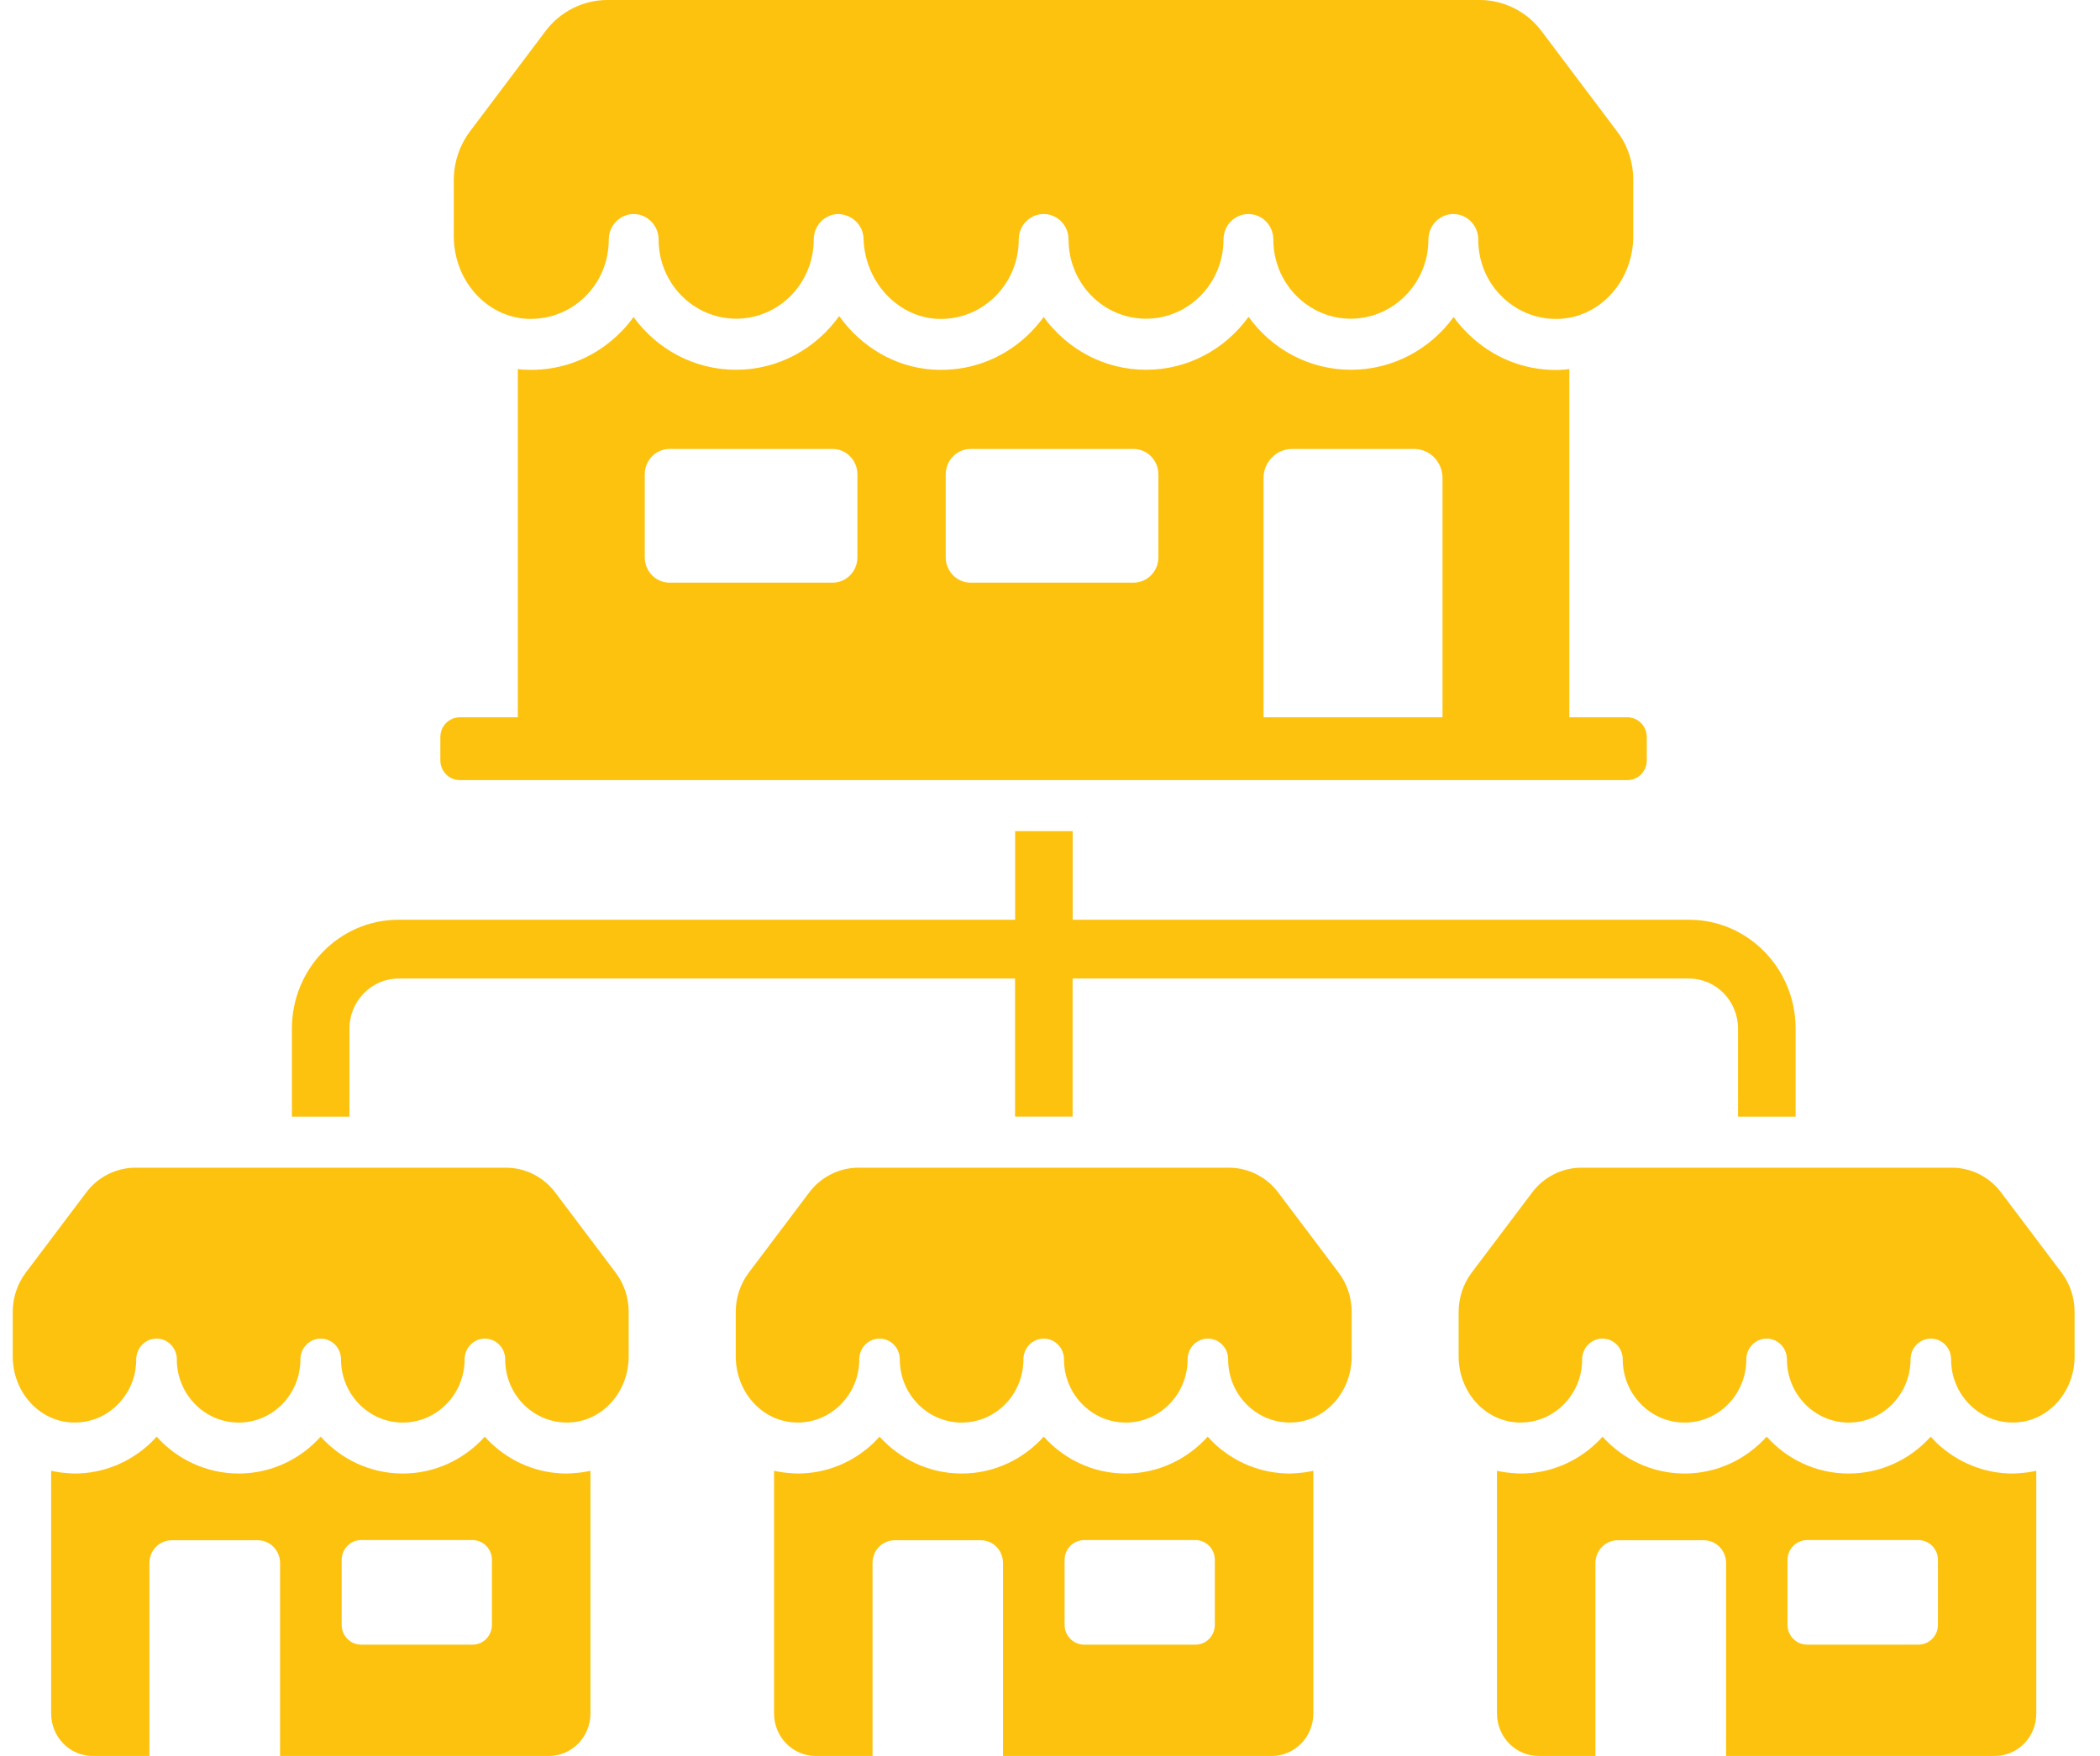
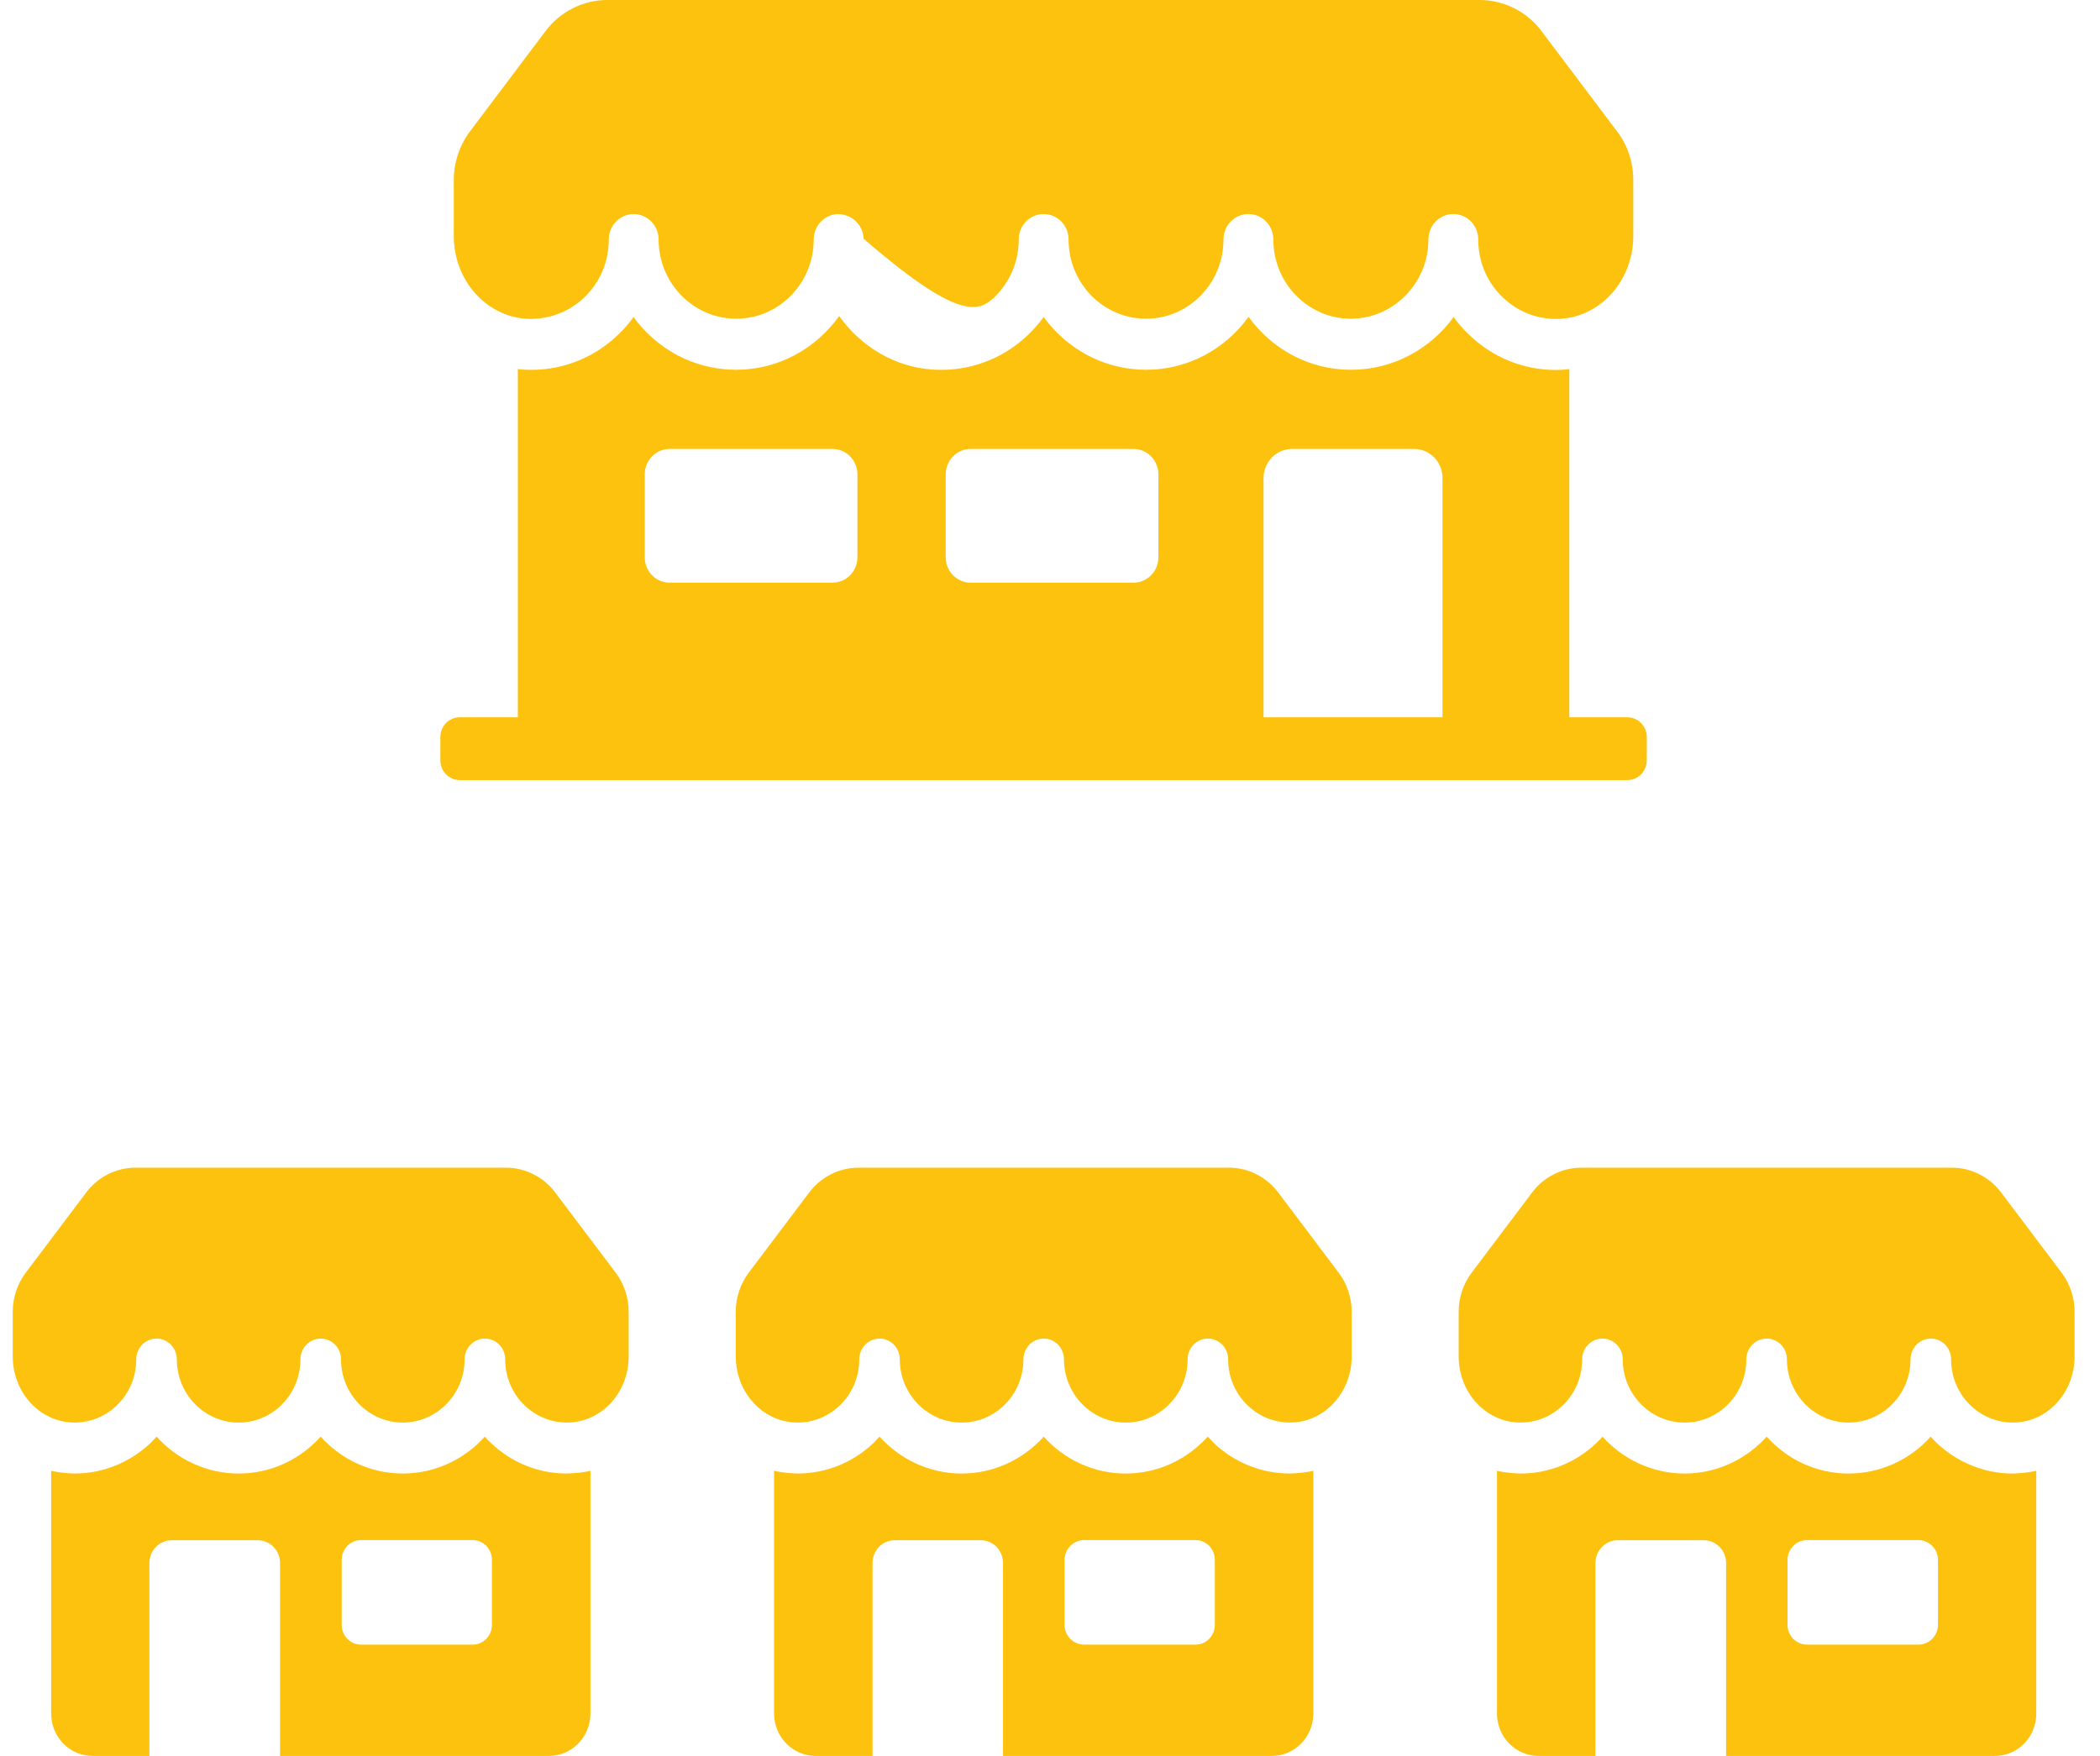
<svg xmlns="http://www.w3.org/2000/svg" width="55" height="46" viewBox="0 0 55 46" fill="none">
-   <path d="M9.152 26.945C9.152 26.226 9.73 25.635 10.434 25.635H26.585V29.251H28.092V25.635H44.238C44.947 25.635 45.52 26.226 45.52 26.945V29.253H47.028V26.945C47.028 25.373 45.777 24.095 44.24 24.095H28.094V21.773H26.587V24.095H10.432C8.895 24.095 7.645 25.373 7.645 26.945V29.253H9.152V26.945Z" fill="#FDC20E" />
  <path d="M14.843 38.602C14.099 38.602 13.392 38.315 12.849 37.795C12.794 37.744 12.742 37.691 12.698 37.636C12.16 38.231 11.396 38.602 10.548 38.602C9.699 38.602 8.936 38.231 8.398 37.636C7.865 38.231 7.096 38.602 6.253 38.602C5.409 38.602 4.635 38.231 4.103 37.636C4.053 37.691 4.001 37.744 3.951 37.795C3.404 38.315 2.696 38.602 1.952 38.602C1.888 38.602 1.821 38.596 1.757 38.591C1.615 38.581 1.476 38.561 1.34 38.53V44.89C1.34 45.501 1.821 46 2.426 46H3.913V40.946C3.913 40.617 4.174 40.35 4.496 40.35H6.752C7.074 40.35 7.335 40.617 7.335 40.946V46H14.378C14.976 46 15.464 45.502 15.464 44.89V38.53C15.328 38.561 15.188 38.581 15.042 38.591C14.977 38.596 14.911 38.602 14.846 38.602H14.843ZM12.884 42.566C12.884 42.852 12.658 43.085 12.376 43.085H9.457C9.176 43.085 8.949 42.854 8.949 42.566V40.864C8.949 40.578 9.175 40.345 9.457 40.345H12.376C12.656 40.345 12.884 40.576 12.884 40.864V42.566Z" fill="#FDC20E" />
  <path d="M14.539 31.237C14.234 30.831 13.754 30.59 13.252 30.59H3.547C3.045 30.59 2.565 30.831 2.26 31.237L0.669 33.347C0.454 33.636 0.334 33.996 0.334 34.361V35.536C0.334 36.447 0.996 37.204 1.843 37.262C2.298 37.293 2.728 37.135 3.057 36.819C3.387 36.502 3.568 36.072 3.568 35.61C3.568 35.312 3.806 35.067 4.099 35.067C4.393 35.067 4.631 35.31 4.631 35.61C4.631 36.524 5.356 37.267 6.251 37.267C7.146 37.267 7.868 36.525 7.868 35.61C7.868 35.312 8.106 35.067 8.4 35.067C8.693 35.067 8.931 35.31 8.931 35.61C8.931 36.524 9.656 37.267 10.548 37.267C11.44 37.267 12.168 36.525 12.168 35.61C12.168 35.312 12.406 35.067 12.7 35.067C12.993 35.067 13.231 35.31 13.231 35.61C13.231 36.072 13.412 36.503 13.742 36.819C14.071 37.133 14.503 37.293 14.956 37.262C15.803 37.206 16.465 36.447 16.465 35.536V34.361C16.465 33.996 16.346 33.636 16.13 33.347L14.539 31.237Z" fill="#FDC20E" />
  <path d="M33.781 38.602C33.038 38.602 32.325 38.315 31.782 37.795C31.733 37.744 31.683 37.691 31.631 37.636C31.093 38.231 30.33 38.602 29.481 38.602C28.633 38.602 27.869 38.231 27.336 37.636C26.798 38.231 26.035 38.602 25.186 38.602C24.338 38.602 23.574 38.231 23.036 37.636C22.986 37.691 22.936 37.744 22.885 37.795C22.342 38.315 21.635 38.602 20.886 38.602C20.826 38.602 20.76 38.596 20.695 38.591C20.549 38.581 20.41 38.561 20.273 38.53V44.89C20.273 45.501 20.762 46 21.359 46H22.852V40.946C22.852 40.617 23.108 40.35 23.43 40.35H25.691C26.013 40.35 26.269 40.617 26.269 40.946V46H33.312C33.909 46 34.397 45.502 34.397 44.89V38.53C34.261 38.561 34.122 38.581 33.976 38.591C33.911 38.596 33.849 38.602 33.785 38.602H33.781ZM31.817 42.566C31.817 42.852 31.591 43.085 31.309 43.085H28.395C28.115 43.085 27.882 42.854 27.882 42.566V40.864C27.882 40.578 28.113 40.345 28.395 40.345H31.309C31.59 40.345 31.817 40.576 31.817 40.864V42.566Z" fill="#FDC20E" />
  <path d="M33.475 31.237C33.169 30.831 32.689 30.59 32.188 30.59H22.482C21.981 30.59 21.501 30.831 21.195 31.237L19.605 33.347C19.389 33.636 19.27 33.996 19.27 34.361V35.536C19.27 36.447 19.932 37.204 20.779 37.262C21.234 37.293 21.664 37.135 21.992 36.819C22.323 36.502 22.504 36.072 22.504 35.61C22.504 35.312 22.741 35.067 23.035 35.067C23.329 35.067 23.566 35.31 23.566 35.61C23.566 36.524 24.292 37.267 25.187 37.267C26.082 37.267 26.804 36.525 26.804 35.61C26.804 35.312 27.041 35.067 27.335 35.067C27.629 35.067 27.866 35.31 27.866 35.61C27.866 36.524 28.592 37.267 29.483 37.267C30.375 37.267 31.104 36.525 31.104 35.61C31.104 35.312 31.341 35.067 31.635 35.067C31.929 35.067 32.166 35.31 32.166 35.61C32.166 36.072 32.347 36.503 32.678 36.819C33.007 37.133 33.438 37.293 33.892 37.262C34.738 37.206 35.401 36.447 35.401 35.536V34.361C35.401 33.996 35.281 33.636 35.065 33.347L33.475 31.237Z" fill="#FDC20E" />
  <path d="M52.715 38.602C51.971 38.602 51.264 38.315 50.716 37.795C50.666 37.744 50.615 37.691 50.565 37.636C50.032 38.231 49.263 38.602 48.415 38.602C47.566 38.602 46.803 38.231 46.27 37.636C45.732 38.231 44.968 38.602 44.12 38.602C43.271 38.602 42.508 38.231 41.97 37.636C41.925 37.691 41.873 37.744 41.819 37.795C41.276 38.315 40.568 38.602 39.825 38.602C39.76 38.602 39.694 38.596 39.629 38.591C39.483 38.581 39.343 38.561 39.207 38.53V44.89C39.207 45.501 39.694 46 40.293 46H41.785V40.946C41.785 40.617 42.046 40.35 42.368 40.35H44.624C44.947 40.35 45.207 40.617 45.207 40.946V46H52.245C52.848 46 53.331 45.502 53.331 44.89V38.53C53.195 38.561 53.055 38.581 52.914 38.591C52.849 38.596 52.783 38.602 52.718 38.602H52.715ZM50.756 42.566C50.756 42.852 50.525 43.085 50.243 43.085H47.329C47.048 43.085 46.816 42.854 46.816 42.566V40.864C46.816 40.578 47.047 40.345 47.329 40.345H50.243C50.523 40.345 50.756 40.576 50.756 40.864V42.566Z" fill="#FDC20E" />
  <path d="M53.999 33.347L52.408 31.237C52.103 30.831 51.623 30.59 51.122 30.59H41.416C40.914 30.59 40.434 30.831 40.129 31.237L38.538 33.347C38.323 33.636 38.203 33.996 38.203 34.361V35.536C38.203 36.447 38.866 37.204 39.712 37.262C40.167 37.293 40.597 37.135 40.926 36.819C41.256 36.502 41.437 36.072 41.437 35.61C41.437 35.312 41.675 35.067 41.969 35.067C42.263 35.067 42.5 35.31 42.5 35.61C42.5 36.524 43.225 37.267 44.12 37.267C45.015 37.267 45.737 36.525 45.737 35.61C45.737 35.312 45.975 35.067 46.269 35.067C46.562 35.067 46.8 35.31 46.8 35.61C46.8 36.524 47.526 37.267 48.417 37.267C49.309 37.267 50.038 36.525 50.038 35.61C50.038 35.312 50.275 35.067 50.569 35.067C50.863 35.067 51.1 35.31 51.1 35.61C51.1 36.072 51.281 36.503 51.611 36.819C51.94 37.133 52.372 37.293 52.825 37.262C53.672 37.206 54.334 36.447 54.334 35.536V34.361C54.334 33.996 54.215 33.636 53.999 33.347Z" fill="#FDC20E" />
  <path d="M12.045 20.436H42.623C42.904 20.436 43.13 20.204 43.13 19.919V19.309C43.13 19.024 42.902 18.791 42.623 18.791H41.101V9.667C41.061 9.677 41.016 9.677 40.975 9.682C40.9 9.687 40.824 9.692 40.749 9.692C39.9 9.692 39.097 9.368 38.473 8.767C38.322 8.622 38.187 8.47 38.071 8.305C37.463 9.142 36.484 9.687 35.383 9.687C34.282 9.687 33.307 9.142 32.7 8.3C32.092 9.142 31.118 9.687 30.017 9.687C28.916 9.687 27.942 9.142 27.334 8.305C27.213 8.47 27.078 8.624 26.932 8.767C26.25 9.419 25.36 9.743 24.425 9.682C23.431 9.616 22.546 9.076 21.978 8.28C21.37 9.132 20.386 9.687 19.28 9.687C18.174 9.687 17.2 9.142 16.592 8.305C16.476 8.47 16.341 8.624 16.19 8.767C15.513 9.419 14.623 9.743 13.688 9.682C13.648 9.677 13.604 9.677 13.562 9.667V18.791H12.04C11.759 18.791 11.533 19.024 11.533 19.309V19.919C11.533 20.204 11.761 20.436 12.04 20.436H12.045ZM24.769 12.429C24.769 12.059 25.059 11.761 25.421 11.761H29.686C30.048 11.761 30.339 12.06 30.339 12.429V14.597C30.339 14.967 30.048 15.264 29.686 15.264H25.421C25.059 15.264 24.769 14.967 24.769 14.597V12.429ZM16.886 12.429C16.886 12.059 17.176 11.761 17.538 11.761H21.804C22.166 11.761 22.456 12.06 22.456 12.429V14.597C22.456 14.967 22.166 15.264 21.804 15.264H17.538C17.176 15.264 16.886 14.967 16.886 14.597V12.429ZM33.093 12.522C33.093 12.101 33.43 11.761 33.837 11.761H37.036C37.448 11.761 37.78 12.101 37.78 12.522V18.791H33.093V12.522Z" fill="#FDC20E" />
-   <path d="M13.779 8.351C14.347 8.381 14.89 8.186 15.302 7.791C15.718 7.395 15.944 6.855 15.944 6.275C15.944 5.904 16.241 5.607 16.597 5.607C16.952 5.607 17.249 5.904 17.249 6.275C17.249 7.421 18.164 8.349 19.283 8.349C20.402 8.349 21.312 7.419 21.312 6.275C21.312 5.91 21.597 5.612 21.954 5.607C22.311 5.618 22.607 5.889 22.617 6.254C22.647 7.359 23.48 8.278 24.511 8.351C25.084 8.386 25.622 8.186 26.038 7.791C26.45 7.395 26.681 6.855 26.681 6.275C26.681 5.904 26.972 5.607 27.334 5.607C27.695 5.607 27.986 5.904 27.986 6.275C27.986 7.421 28.896 8.349 30.015 8.349C31.134 8.349 32.044 7.419 32.044 6.275C32.044 5.904 32.334 5.607 32.696 5.607C33.058 5.607 33.349 5.904 33.349 6.275C33.349 7.421 34.263 8.349 35.377 8.349C36.492 8.349 37.411 7.419 37.411 6.275C37.411 5.904 37.703 5.607 38.064 5.607C38.424 5.607 38.716 5.904 38.716 6.275C38.716 6.855 38.942 7.395 39.359 7.791C39.77 8.186 40.313 8.386 40.881 8.351C41.946 8.28 42.776 7.329 42.776 6.183V4.714C42.776 4.258 42.63 3.804 42.354 3.446L40.37 0.811C39.988 0.302 39.385 0 38.758 0H15.903C15.275 0 14.672 0.304 14.29 0.811L12.306 3.446C12.036 3.806 11.885 4.258 11.885 4.714V6.183C11.885 7.329 12.713 8.278 13.779 8.351Z" fill="#FDC20E" />
+   <path d="M13.779 8.351C14.347 8.381 14.89 8.186 15.302 7.791C15.718 7.395 15.944 6.855 15.944 6.275C15.944 5.904 16.241 5.607 16.597 5.607C16.952 5.607 17.249 5.904 17.249 6.275C17.249 7.421 18.164 8.349 19.283 8.349C20.402 8.349 21.312 7.419 21.312 6.275C21.312 5.91 21.597 5.612 21.954 5.607C22.311 5.618 22.607 5.889 22.617 6.254C25.084 8.386 25.622 8.186 26.038 7.791C26.45 7.395 26.681 6.855 26.681 6.275C26.681 5.904 26.972 5.607 27.334 5.607C27.695 5.607 27.986 5.904 27.986 6.275C27.986 7.421 28.896 8.349 30.015 8.349C31.134 8.349 32.044 7.419 32.044 6.275C32.044 5.904 32.334 5.607 32.696 5.607C33.058 5.607 33.349 5.904 33.349 6.275C33.349 7.421 34.263 8.349 35.377 8.349C36.492 8.349 37.411 7.419 37.411 6.275C37.411 5.904 37.703 5.607 38.064 5.607C38.424 5.607 38.716 5.904 38.716 6.275C38.716 6.855 38.942 7.395 39.359 7.791C39.77 8.186 40.313 8.386 40.881 8.351C41.946 8.28 42.776 7.329 42.776 6.183V4.714C42.776 4.258 42.63 3.804 42.354 3.446L40.37 0.811C39.988 0.302 39.385 0 38.758 0H15.903C15.275 0 14.672 0.304 14.29 0.811L12.306 3.446C12.036 3.806 11.885 4.258 11.885 4.714V6.183C11.885 7.329 12.713 8.278 13.779 8.351Z" fill="#FDC20E" />
</svg>